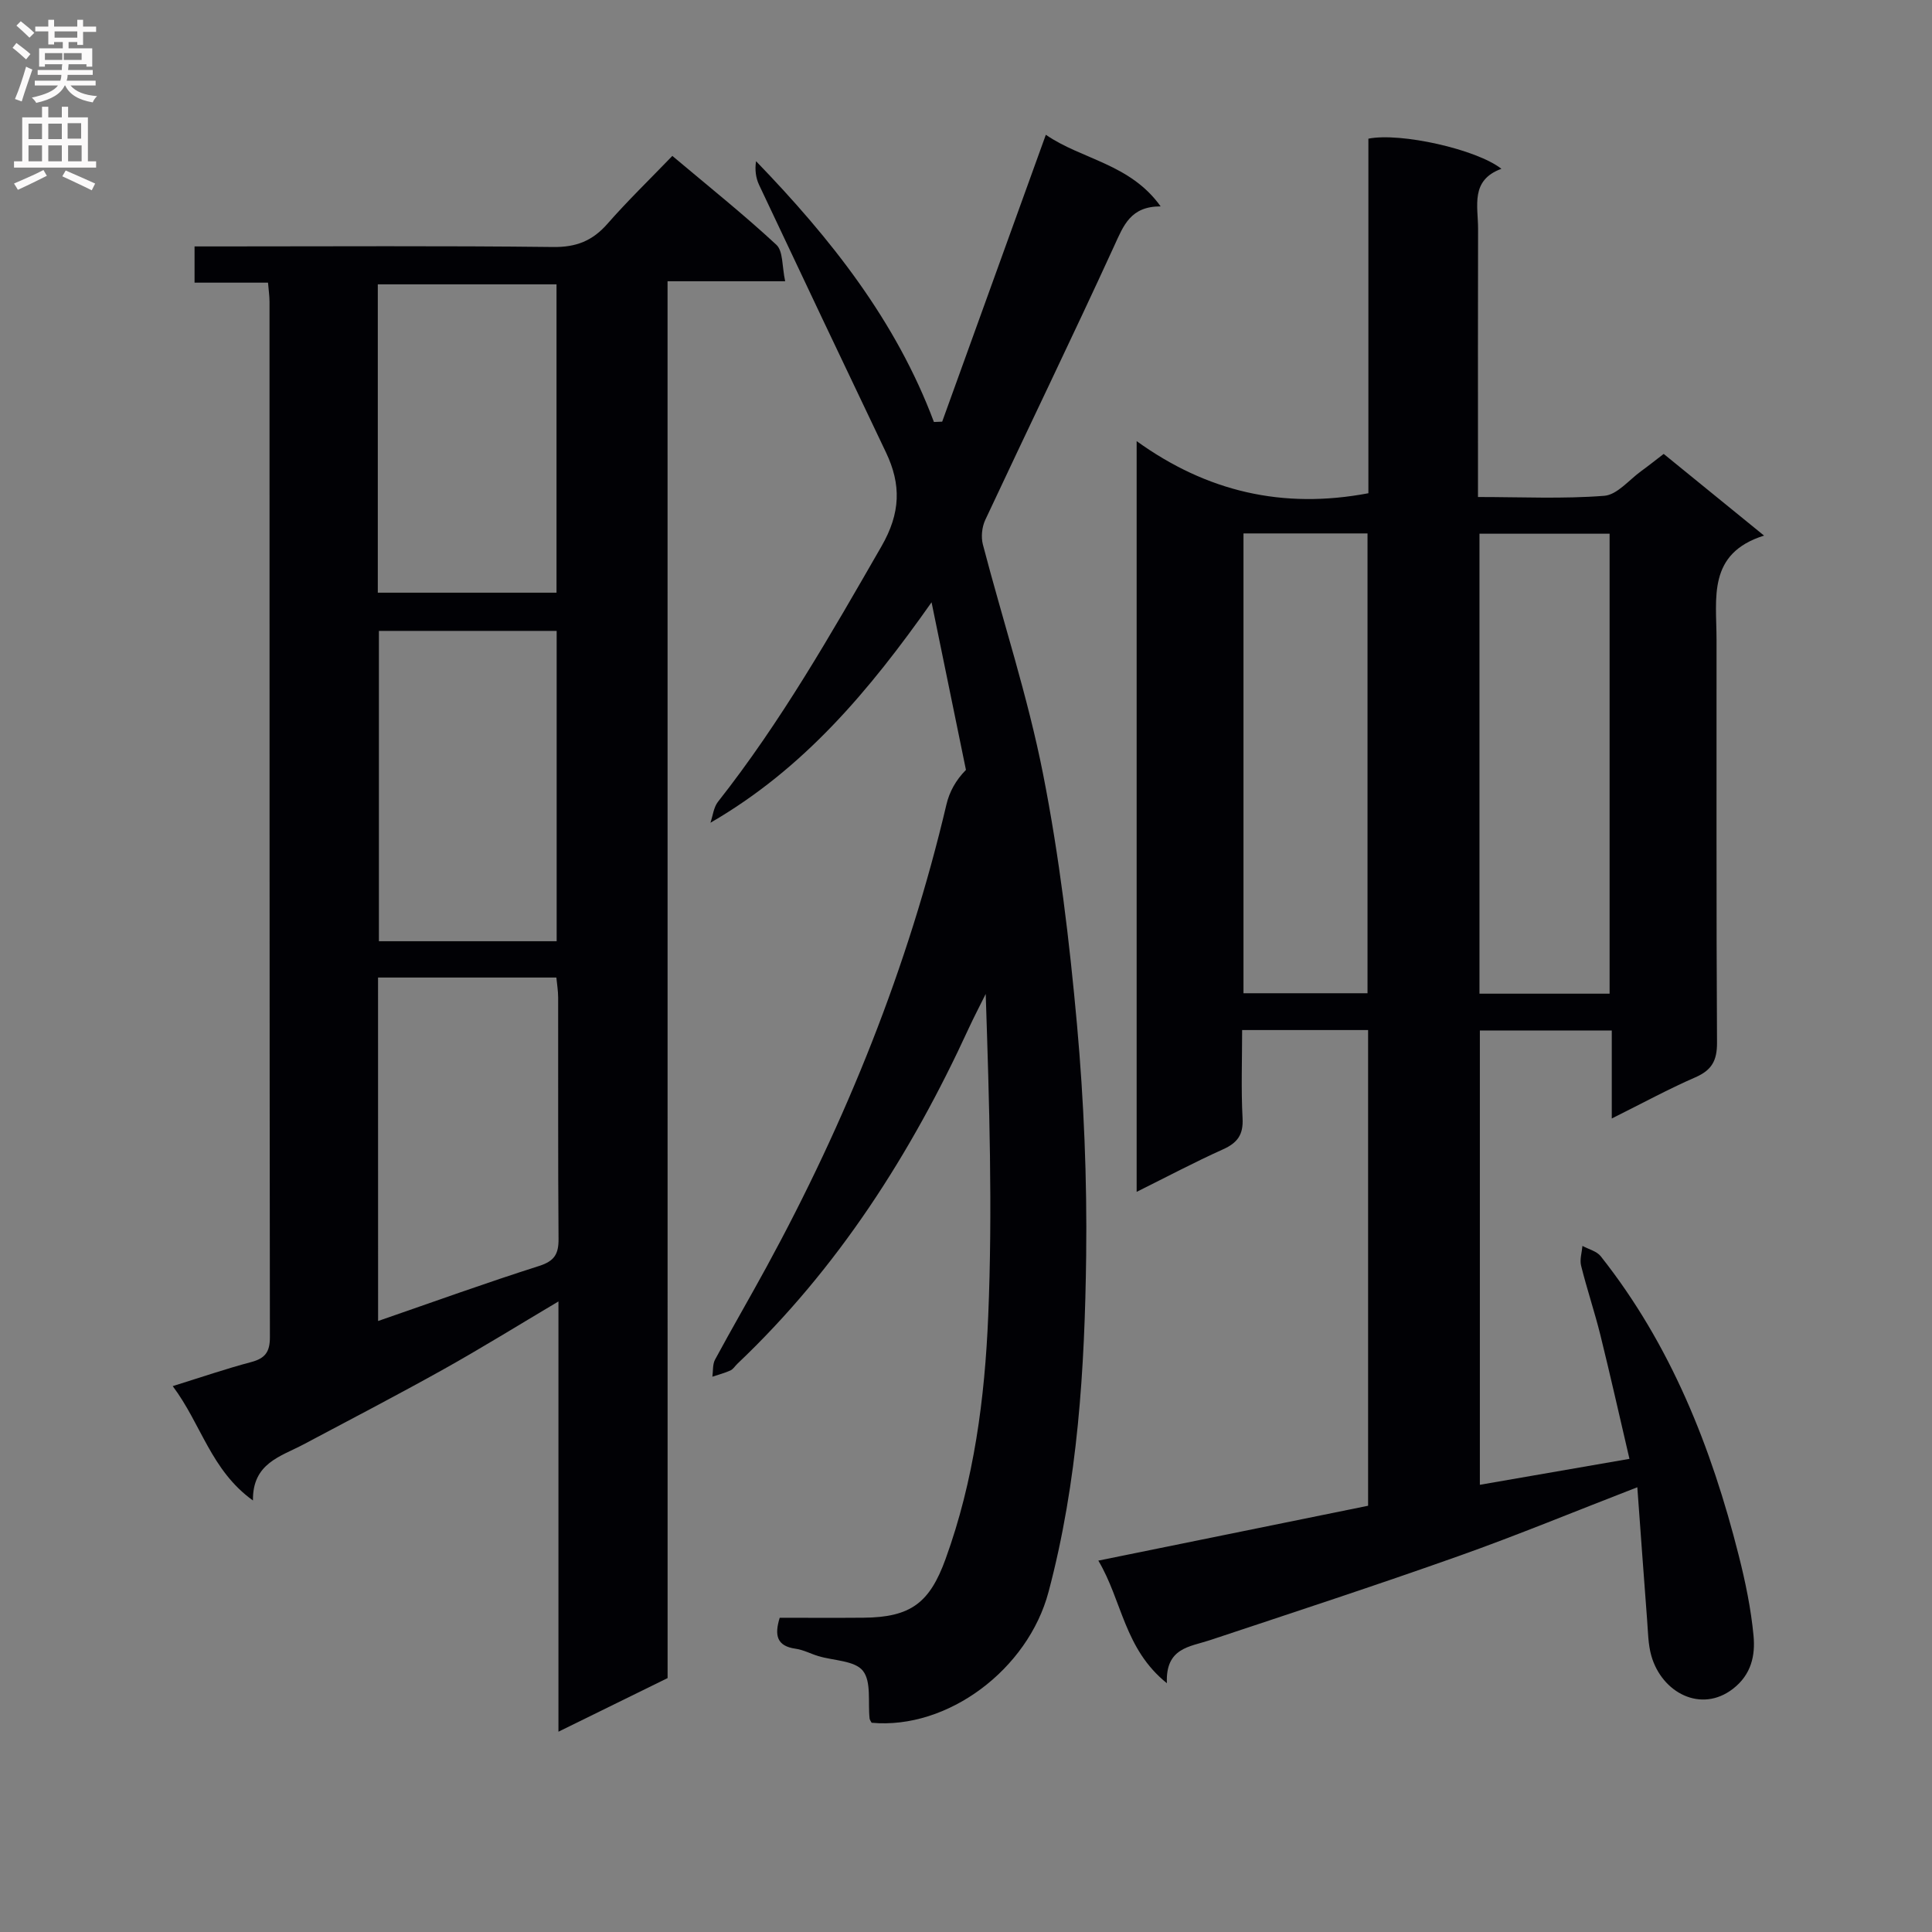
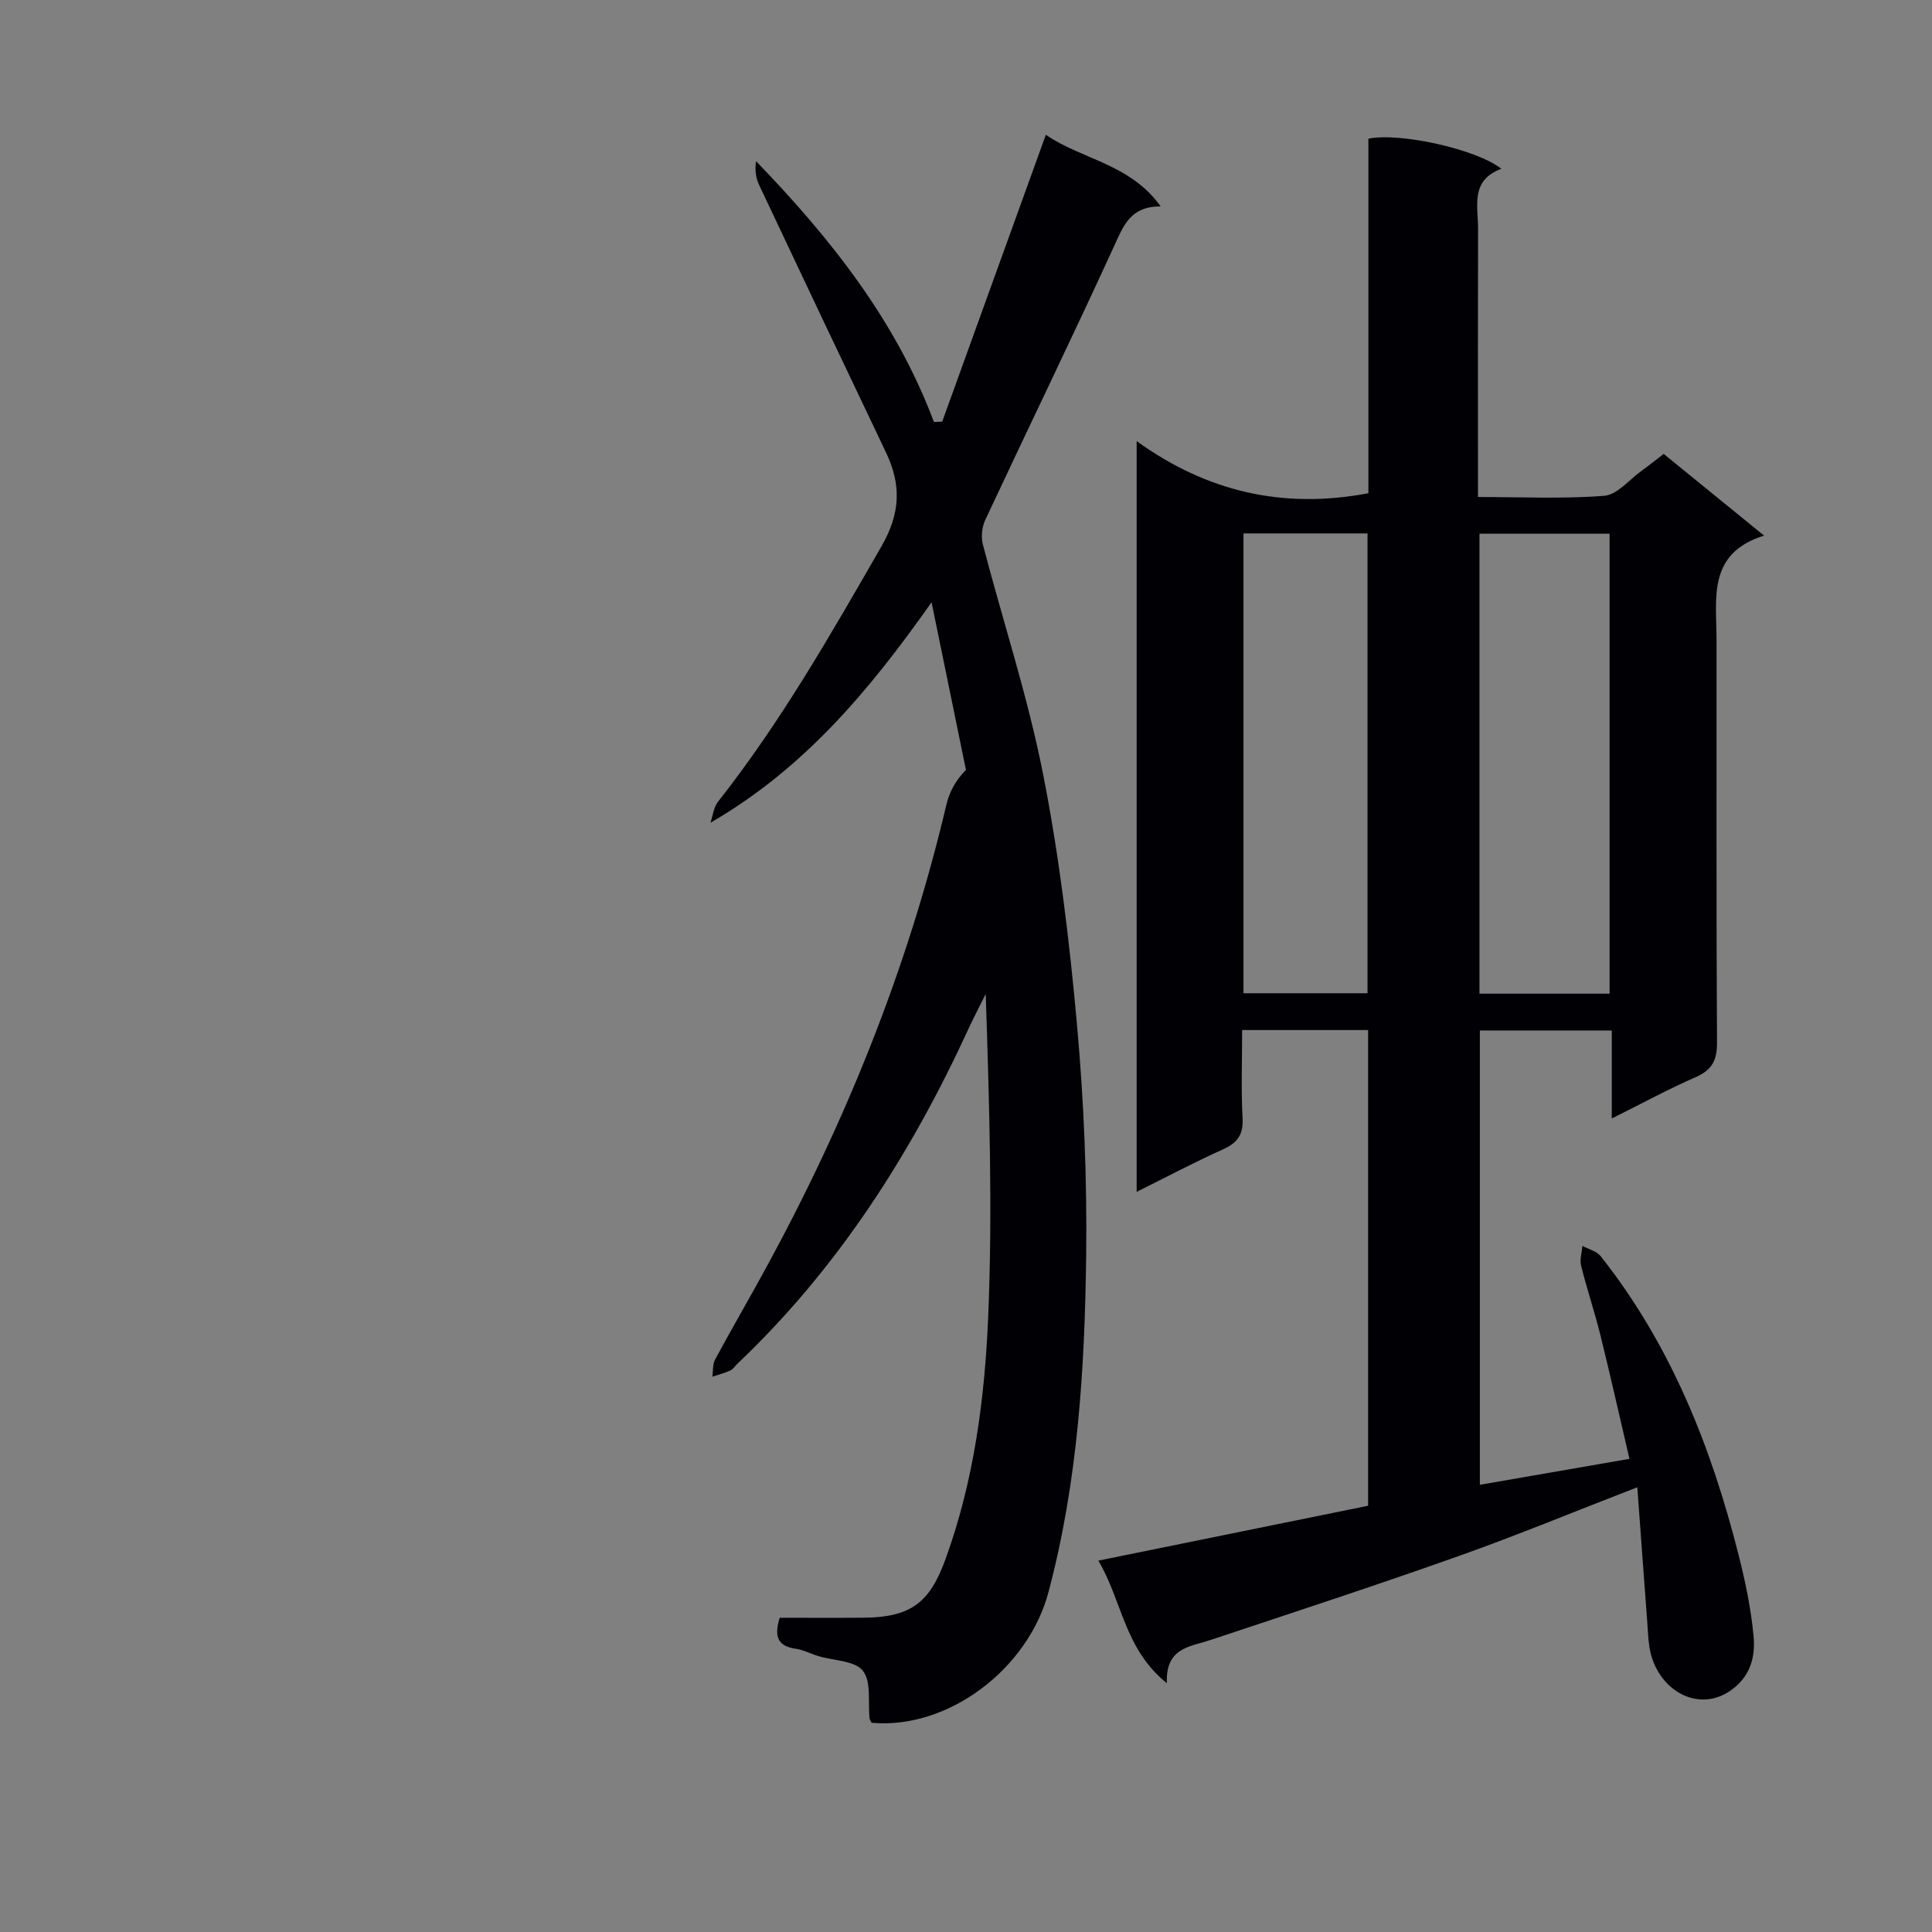
<svg xmlns="http://www.w3.org/2000/svg" enable-background="new 0 0 400 400" viewBox="0 0 400 400">
  <rect x="0" y="0" width="400" height="400" fill="#808080" stroke="none" />
  <g fill="#010105">
    <path d="m227.4 323.11c19.08-3.88 37.5-7.63 55.85-11.36 0-33.11 0-65.7 0-98.49-8.63 0-16.93 0-26.08 0 0 6.11-.23 12.21.09 18.28.18 3.4-1.06 5.07-4.05 6.42-5.89 2.65-11.6 5.68-17.88 8.8 0-51.79 0-102.97 0-155.43 14.49 10.44 30.22 14.15 47.98 10.79 0-24.14 0-48.84 0-73.41 6.65-1.33 22.44 2.21 27.54 6.24-6.49 2.36-4.82 7.73-4.83 12.45-.05 16.5-.02 32.99-.02 49.49v6.01c8.97 0 17.6.42 26.15-.25 2.67-.21 5.13-3.3 7.65-5.12 1.48-1.07 2.91-2.22 4.65-3.55 6.64 5.41 13.3 10.83 20.78 16.91-11.78 3.69-9.84 12.96-9.84 21.5.03 27.82-.07 55.65.1 83.47.02 3.72-1.08 5.7-4.47 7.18-5.6 2.44-10.99 5.38-17.32 8.53 0-6.53 0-12.24 0-18.22-9.41 0-18.16 0-27.31 0v94.06c10.06-1.74 20.1-3.48 30.97-5.37-2.02-8.64-3.92-17.14-6.01-25.6-1.2-4.83-2.8-9.56-4-14.39-.32-1.26.16-2.73.28-4.1 1.28.7 2.95 1.09 3.78 2.14 14.52 18.34 22.92 39.55 28.58 61.97 1.38 5.45 2.53 11.01 3.06 16.59.38 4.07-.43 8.04-4.26 11-6.58 5.09-14.71.84-16.9-6.84-.67-2.36-.68-4.91-.87-7.39-.69-9.03-1.34-18.06-2.03-27.5-12.98 5.02-24.91 9.96-37.06 14.27-17.05 6.05-34.26 11.68-51.43 17.39-4.21 1.4-9.21 1.56-8.91 8.91-8.84-7.1-9.24-17.05-14.19-25.38zm105.85-212.61c-9.33 0-18.09 0-26.94 0v95.23h26.94c0-31.77 0-63.34 0-95.23zm-75.8-.06v95.2h25.68c0-31.83 0-63.51 0-95.2-8.75 0-17.03 0-25.68 0z" />
-     <path d="m138.22 347.43c-7.48 3.68-14.6 7.17-22.6 11.1 0-30 0-59.17 0-89.08-8.48 5.03-16.04 9.72-23.81 14.06-9.57 5.34-19.29 10.4-28.97 15.54-4.74 2.52-10.57 3.86-10.47 11.61-8.7-6.26-10.65-15.72-16.61-23.68 5.94-1.85 11.04-3.6 16.25-4.98 2.9-.77 3.88-2.11 3.87-5.17-.09-71.46-.07-142.93-.08-214.39 0-1.12-.17-2.25-.31-3.92-5.1 0-10.02 0-15.21 0 0-2.65 0-4.75 0-7.5h5.29c22.99 0 45.98-.15 68.96.12 4.79.06 8.15-1.29 11.23-4.8 4.16-4.75 8.71-9.15 13.44-14.06 7.52 6.33 14.76 12.11 21.54 18.4 1.42 1.32 1.15 4.47 1.82 7.55-8.47 0-16.2 0-24.35 0 .01 96.83.01 193.04.01 289.2zm-59.94-73.93c11.46-3.96 22.34-7.9 33.35-11.4 3.19-1.02 4.04-2.5 4.01-5.63-.13-16.64-.05-33.28-.08-49.92 0-1.42-.25-2.84-.37-4.16-12.57 0-24.64 0-36.92 0 .01 23.57.01 46.82.01 71.11zm36.97-78.63c0-21.72 0-42.96 0-64.25-12.54 0-24.74 0-36.8 0v64.25zm-37.03-72.16h37c0-21.41 0-42.6 0-63.84-12.55 0-24.73 0-37 0z" />
    <path d="m180.46 356.68c-.15-.29-.38-.57-.42-.87-.37-3.38.4-7.65-1.39-9.89-1.68-2.12-6.05-2.09-9.22-3.04-1.59-.48-3.11-1.31-4.72-1.53-3.9-.55-4.4-2.78-3.28-6.41 5.74 0 11.55.04 17.35-.01 9.81-.08 13.7-3.1 16.98-12.13 5.91-16.27 8.13-33.29 8.84-50.32.92-22.06.22-44.19-.52-66.69-1.19 2.4-2.44 4.78-3.56 7.21-11.92 25.91-27.04 49.61-47.87 69.37-.48.46-.86 1.12-1.43 1.37-1.19.54-2.48.87-3.73 1.29.17-1.18.02-2.54.55-3.53 3.47-6.43 7.15-12.75 10.65-19.17 16.53-30.32 29.33-62.1 37.26-95.77.61-2.59 1.91-5.01 4.04-7.16-2.29-11.17-4.58-22.34-7.12-34.7-12.94 18.35-26.44 34.45-45.78 45.64.5-1.46.66-3.2 1.56-4.34 13.02-16.52 23.38-34.7 33.84-52.87 3.98-6.91 4.13-12.79.93-19.49-8.8-18.43-17.55-36.89-26.26-55.36-.68-1.45-.9-3.12-.63-4.91 15.46 16 28.98 33.04 36.83 54 .57-.02 1.14-.04 1.71-.07 7.1-19.65 14.2-39.3 21.46-59.4 7.41 5.13 17.43 5.96 23.77 14.83-6.25-.01-7.68 3.96-9.61 8.17-8.71 19.01-17.85 37.82-26.71 56.76-.68 1.46-.89 3.5-.49 5.06 4.14 15.86 9.31 31.51 12.47 47.56 3.37 17.09 5.45 34.49 7.02 51.85 1.43 15.88 2.09 31.89 1.9 47.83-.29 23.41-1.72 46.78-7.79 69.62-4.25 16.04-20.86 28.54-36.63 27.1z" />
  </g>
-   <path d="m2.6 9.9.8-1c.9.7 1.9 1.4 2.9 2.3l-.9 1.1c-1.1-1-2-1.8-2.8-2.4zm.5 10.6c.9-2.1 1.6-4.3 2.3-6.7.4.2.8.4 1.3.6-.7 2.1-1.5 4.3-2.2 6.6zm.3-15.2.9-.9c1 .8 2 1.6 2.8 2.4l-1 1c-.9-.9-1.8-1.7-2.7-2.5zm12.6-1.2h1.2v1.4h2.7v1.1h-2.7v2.7h-1.2v-.6h-1.8v1.3h4.9v3.8h-1.2v-.5h-3.7c0 .4-.1.9-.1 1.2h5.1v1h-5.2c0 .5-.1.9-.2 1.2h6v1h-5.2c1.1 1.3 2.9 2 5.5 2.2-.4.4-.7.8-.9 1.3-2.9-.5-4.8-1.6-5.7-3.5h-.1c-.8 1.7-2.7 2.9-5.9 3.6-.2-.4-.6-.8-.9-1.1 2.8-.6 4.6-1.4 5.4-2.5h-4.8v-1h5.3c.1-.3.2-.7.2-1.2h-4.9v-1h5c0-.4 0-.8.1-1.2h-3.6v.5h-1.2v-3.8h4.9v-1.3h-1.8v.5h-1.2v-2.7h-2.7v-1h2.7v-1.4h1.2v1.4h4.8zm-6.7 8.3h3.6c0-.4 0-.9 0-1.4h-3.6zm1.9-4.6h4.8v-1.3h-4.7v1.3zm6.7 3.2h-4.7v1.4h3.7v-1.4z" fill="#fbfafa" />
-   <path d="m8.7 22.1h1.3v2.2h2.8v-2.2h1.3v2.2h4.1v9.1h1.7v1.3h-17v-1.3h1.7v-9.1h4.1zm.3 13.1.7 1.2c-1.8.9-3.8 1.9-6 2.9-.2-.4-.5-.8-.8-1.3 2.3-1 4.4-1.9 6.1-2.8zm-3.1-6.4h2.8v-3.2h-2.8zm0 4.6h2.8v-3.3h-2.8zm4.1-4.6h2.8v-3.2h-2.8zm0 4.6h2.8v-3.3h-2.8zm3.6 1.9c2.1.9 4.1 1.8 6.1 2.7l-.7 1.4c-2.2-1.1-4.2-2-6.1-2.9zm3.2-9.8h-2.8v3.2h2.8v-3.1zm-2.7 7.9h2.8v-3.3h-2.8z" fill="#fbfafa" />
</svg>